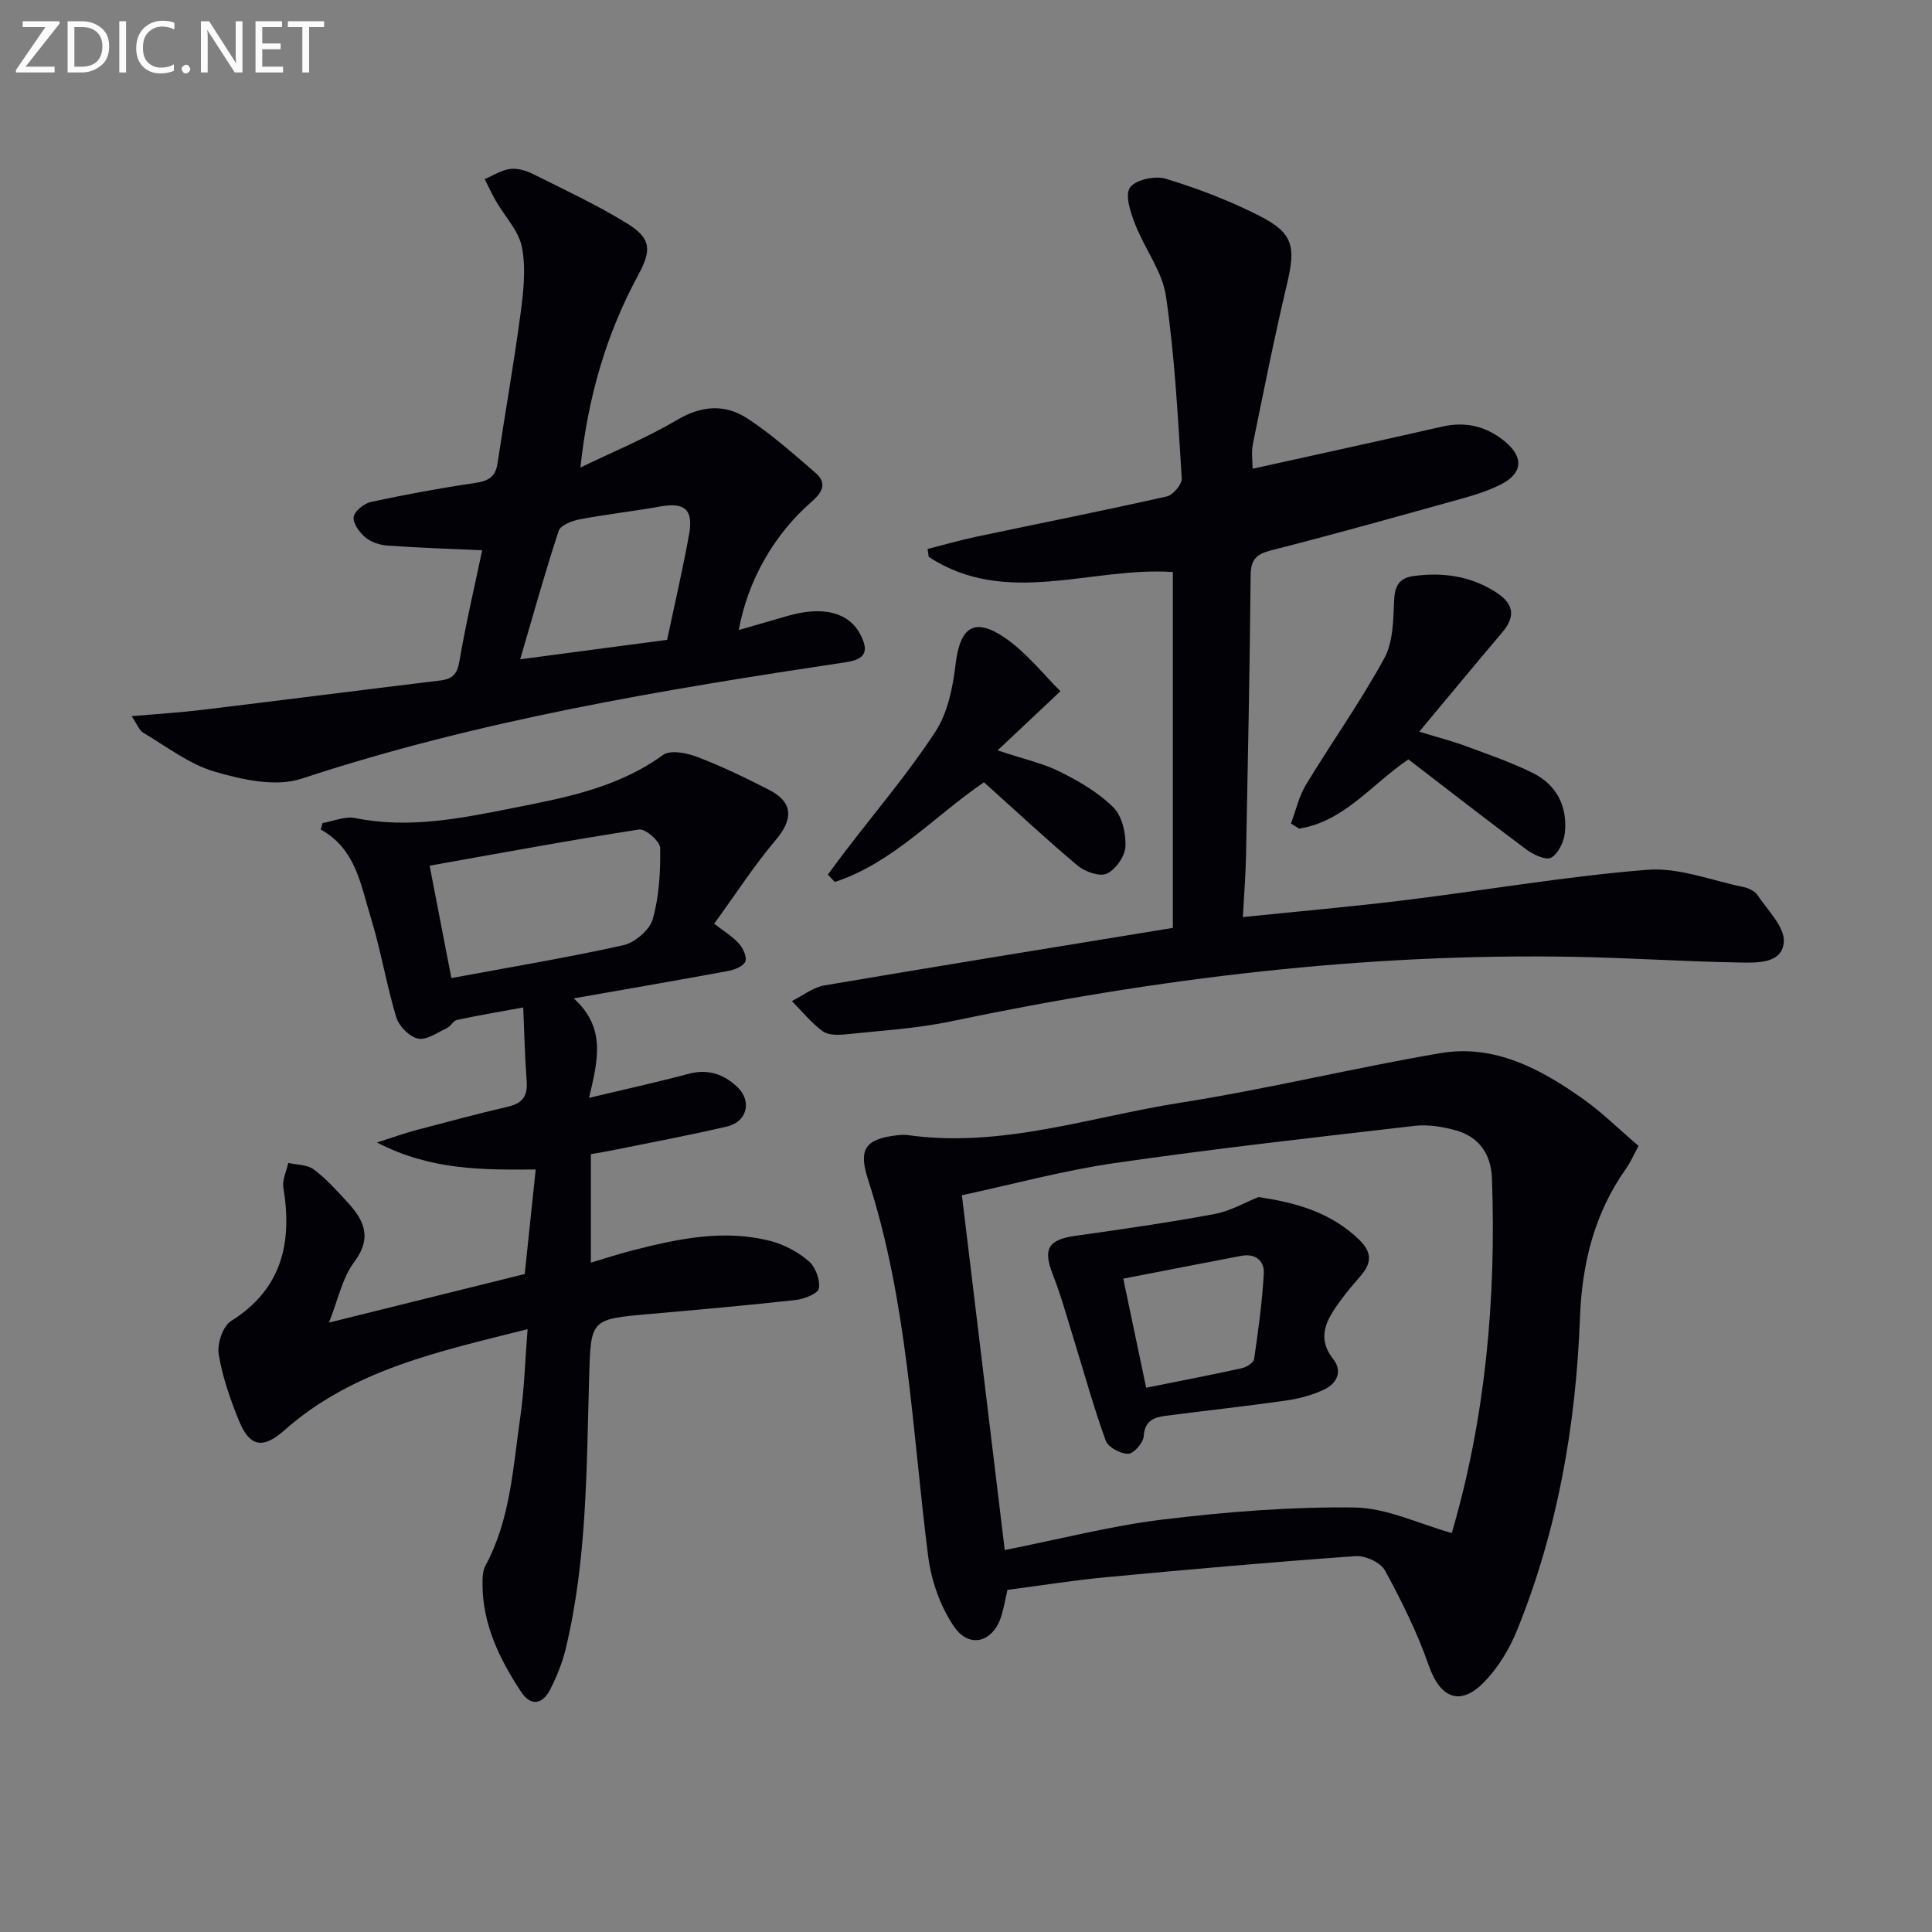
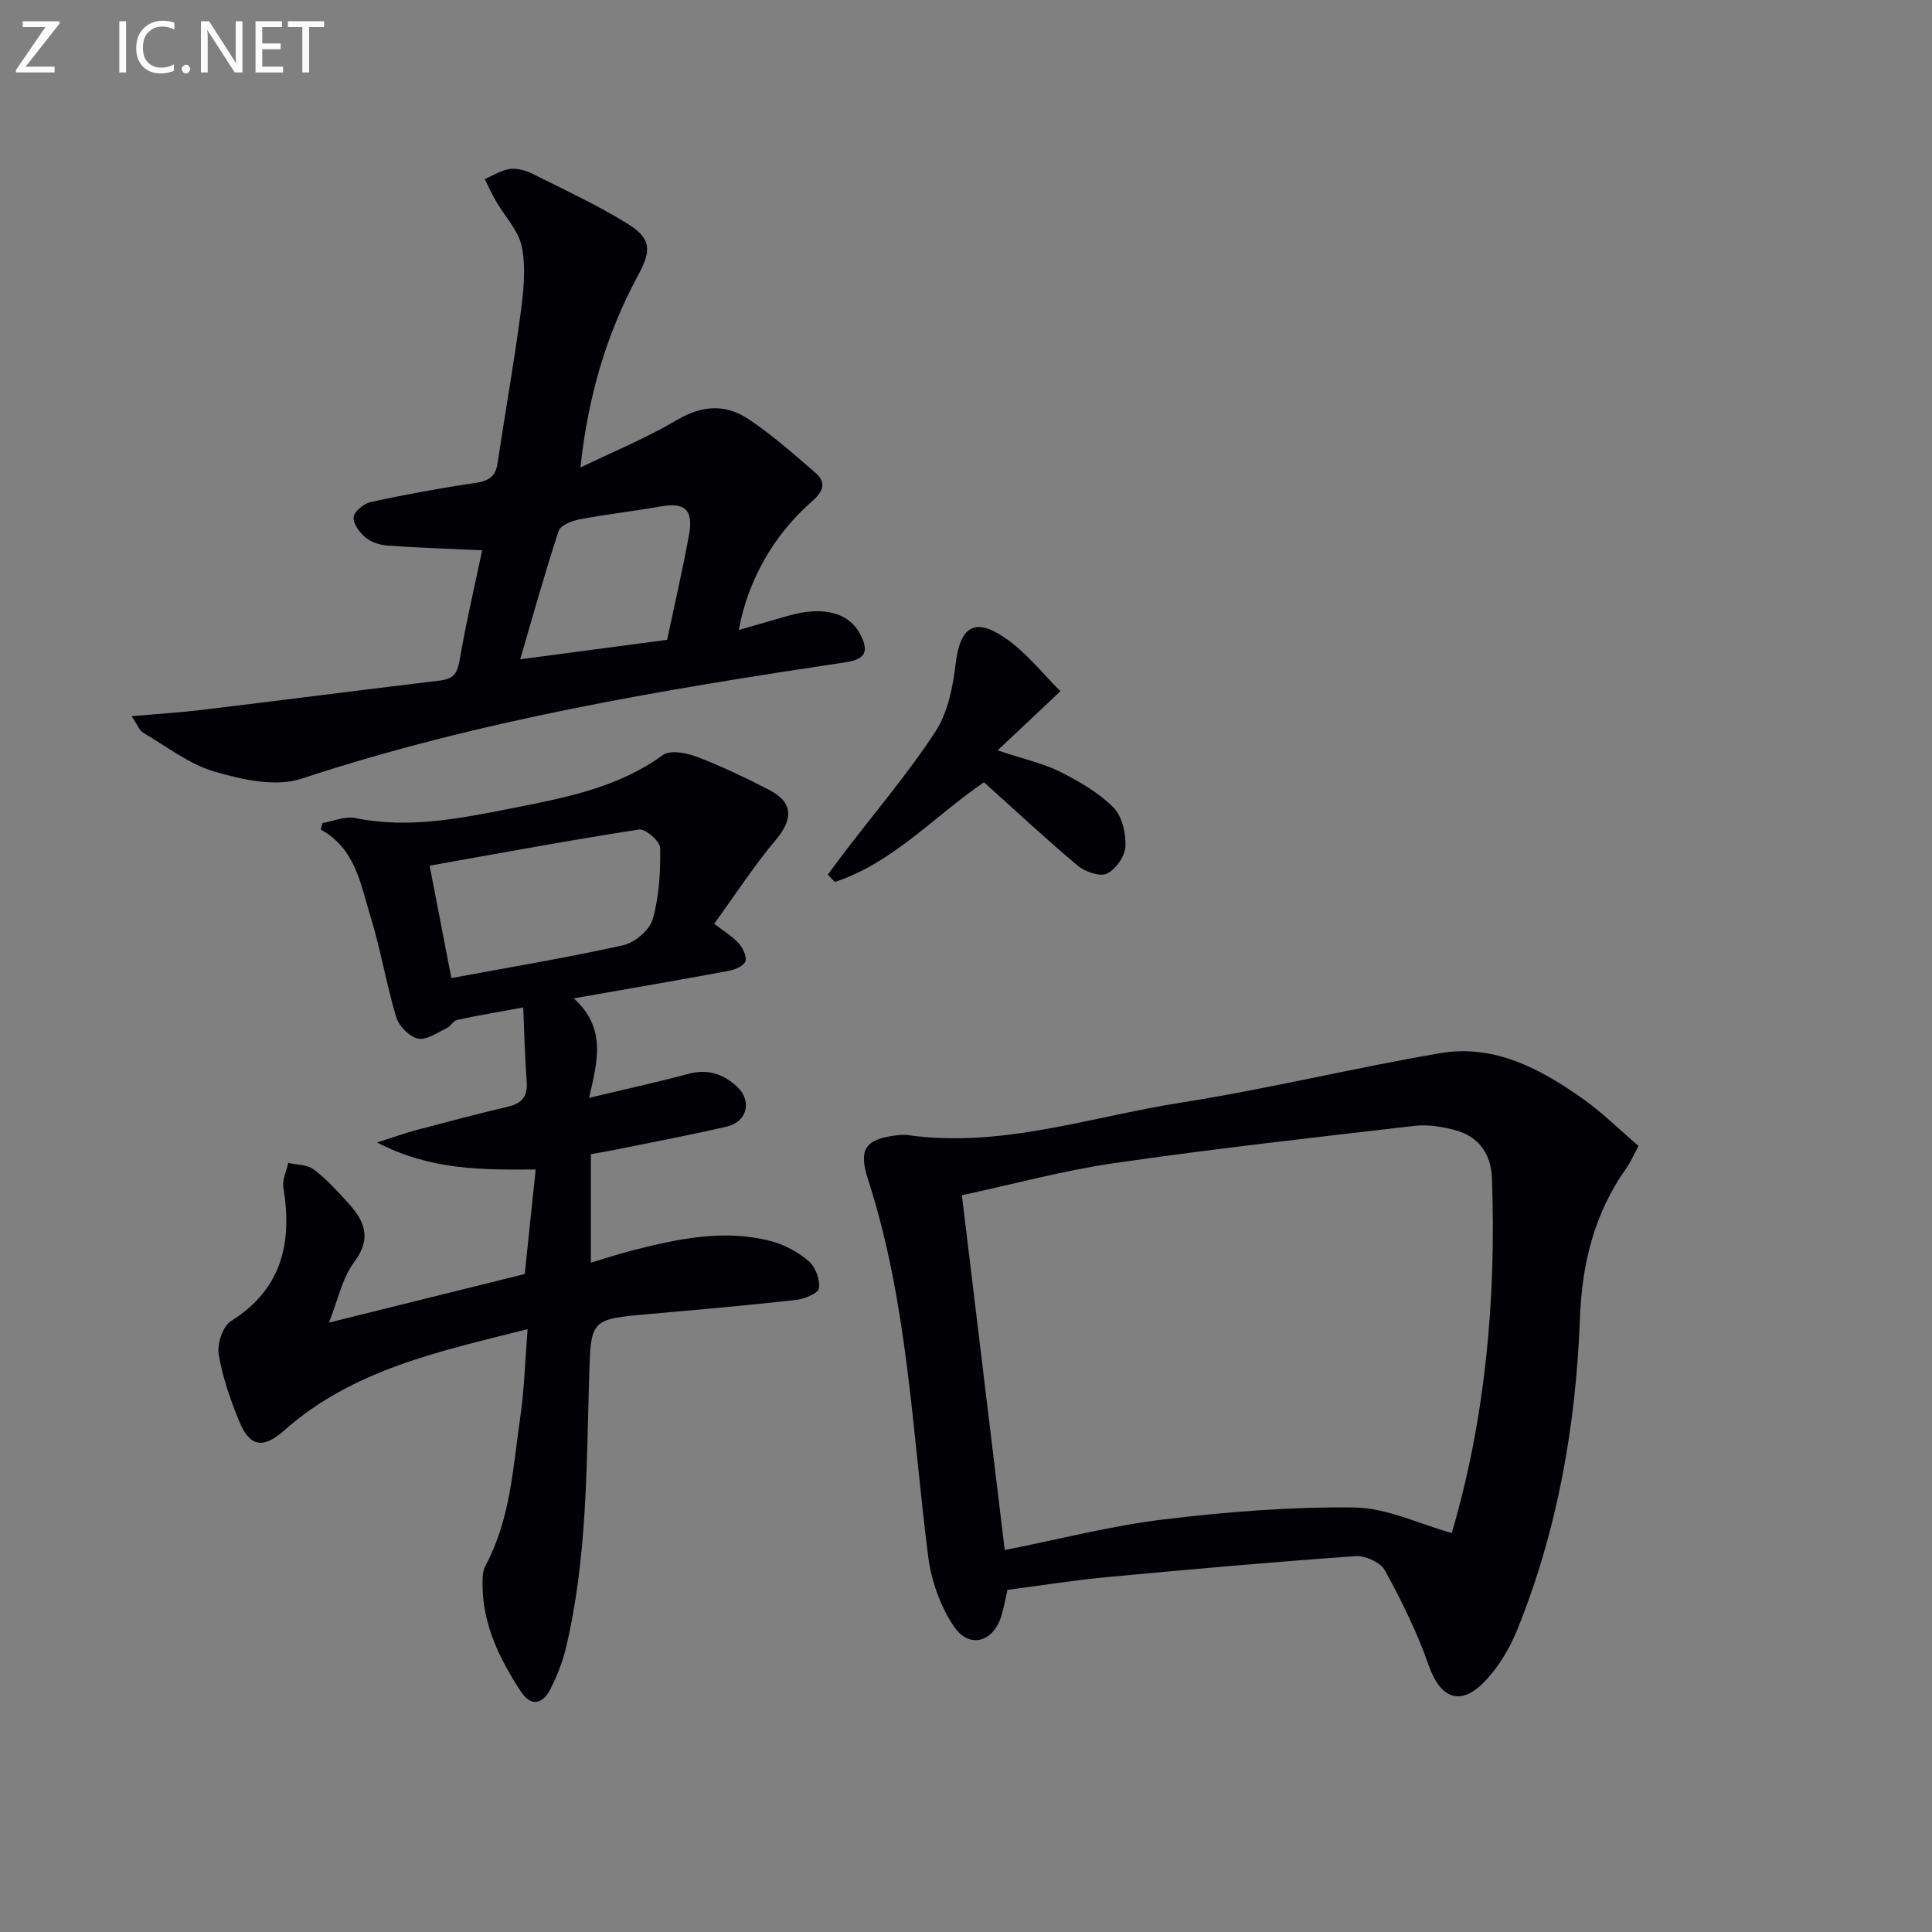
<svg xmlns="http://www.w3.org/2000/svg" enable-background="new 0 0 400 400" viewBox="0 0 400 400">
  <rect x="0" y="0" width="400" height="400" fill="#808080" stroke="none" />
  <path d="m108.64 263.77c.77-7.34 1.49-14.22 2.27-21.64-11.02.07-21.66.21-32.86-5.59 3.4-1.08 5.69-1.92 8.03-2.54 6.4-1.7 12.81-3.4 19.26-4.92 3.01-.71 3.93-2.36 3.7-5.32-.38-4.94-.48-9.9-.71-15.18-5.09.93-9.43 1.66-13.72 2.59-.78.17-1.3 1.32-2.09 1.69-1.96.91-4.21 2.54-5.97 2.17-1.78-.38-3.96-2.58-4.51-4.42-2.06-6.82-3.19-13.93-5.3-20.74-2.07-6.69-3.07-14.11-10.33-18.12.12-.45.25-.9.37-1.35 2.26-.38 4.67-1.46 6.76-1.03 11.06 2.25 21.79.08 32.5-2.04 10.91-2.16 21.86-4.21 31.24-11.03 1.51-1.09 4.93-.41 7.09.42 5.1 1.95 10.05 4.34 14.91 6.84 4.97 2.55 4.96 6.06 1.32 10.36-4.38 5.16-8.07 10.91-12.74 17.33 1.78 1.38 3.66 2.51 5.08 4.05.88.95 1.75 2.82 1.37 3.78-.4.99-2.25 1.71-3.58 1.95-10.23 1.9-20.49 3.66-31.94 5.67 6.84 6.19 4.91 13.04 3.17 20.6 7.26-1.74 13.96-3.2 20.58-4.97 4.01-1.08 7.26.05 10.08 2.68 3.13 2.93 2.08 7.26-2.12 8.23-7.74 1.8-15.57 3.26-23.36 4.85-1.59.32-3.2.58-4.81.87v22.46c3.09-.92 5.72-1.79 8.4-2.48 9.52-2.44 19.12-4.54 28.91-1.97 2.8.73 5.62 2.27 7.81 4.15 1.39 1.2 2.37 3.84 2.1 5.62-.16 1.05-3.04 2.22-4.81 2.41-10.07 1.12-20.17 2.01-30.26 2.9-12.3 1.09-12.15 1.06-12.51 13.26-.55 18.76-.42 37.61-4.84 56.03-.69 2.88-1.84 5.7-3.17 8.36-1.57 3.13-4.01 3.72-6.09.55-4.42-6.72-7.93-13.86-7.97-22.17-.01-1.31 0-2.81.59-3.9 5.22-9.64 5.72-20.39 7.24-30.87.83-5.72.98-11.54 1.5-18.12-18.31 4.62-36.15 8.34-50.38 20.96-4.37 3.87-7.16 3.46-9.37-1.99-1.8-4.44-3.43-9.07-4.2-13.77-.35-2.16.84-5.8 2.53-6.86 10.6-6.66 12.73-16.23 10.86-27.66-.26-1.6.65-3.4 1.02-5.1 1.77.41 3.9.34 5.25 1.34 2.52 1.86 4.66 4.26 6.81 6.58 3.51 3.77 5.47 7.41 1.58 12.61-2.49 3.33-3.36 7.87-5.22 12.53 13.76-3.41 27.11-6.73 40.53-10.06zm-15.19-61.27c12.16-2.26 23.94-4.21 35.58-6.8 2.4-.53 5.47-3.15 6.11-5.4 1.34-4.7 1.62-9.82 1.54-14.75-.02-1.36-3.06-4.02-4.37-3.81-14.49 2.24-28.92 4.92-43.36 7.49 1.58 8.2 3.03 15.67 4.5 23.27z" fill="#010106" />
-   <path d="m242.83 192.11c0-24.43 0-48.88 0-73.68-16.9-1.14-34.5 7.38-50.55-3.14-.08-.54-.15-1.09-.23-1.63 3.38-.86 6.73-1.83 10.14-2.55 13.13-2.77 26.3-5.38 39.39-8.33 1.3-.29 3.17-2.53 3.09-3.76-.8-12.58-1.44-25.2-3.26-37.65-.75-5.17-4.42-9.86-6.38-14.92-.94-2.43-2.17-6.01-1.09-7.6 1.1-1.62 5.19-2.53 7.4-1.85 6.63 2.02 13.21 4.53 19.38 7.67 7.09 3.61 7.58 6.37 5.72 14.22-2.6 10.96-4.8 22.02-7.05 33.06-.35 1.74-.05 3.61-.05 5.1 13.12-2.91 26.21-5.75 39.26-8.73 4.94-1.13 9.28-.01 13.05 3.15 3.94 3.29 3.54 6.63-1.05 8.9-2.37 1.17-4.93 2.02-7.48 2.73-13.26 3.69-26.52 7.43-39.86 10.82-3.16.8-4.3 1.9-4.33 5.22-.18 19.3-.57 38.61-.95 57.91-.08 4.09-.41 8.18-.66 12.82 11.66-1.2 22.55-2.15 33.39-3.48 16.79-2.06 33.5-4.96 50.35-6.31 6.47-.52 13.21 2.19 19.81 3.55 1.09.22 2.43.82 3 1.68 2.1 3.16 5.69 6.63 5.45 9.73-.36 4.6-5.73 4.29-9.42 4.23-11.3-.2-22.6-.96-33.9-1.17-43.57-.8-86.53 4.43-129.11 13.36-7.11 1.49-14.46 1.92-21.71 2.68-1.61.17-3.68.22-4.84-.63-2.38-1.74-4.29-4.13-6.39-6.25 2.24-1.11 4.37-2.84 6.73-3.24 23.84-4.06 47.73-7.91 72.15-11.91z" fill="#010106" />
  <path d="m339.24 237.25c-1 1.84-1.65 3.38-2.59 4.71-6.58 9.27-9.12 19.69-9.54 30.93-.83 22.2-4.62 43.89-12.99 64.56-1.58 3.91-3.93 7.81-6.85 10.81-5 5.12-9.11 3.29-11.46-3.44-2.37-6.8-5.62-13.35-9.07-19.68-.9-1.65-4.06-3.1-6.07-2.96-17.23 1.22-34.43 2.74-51.62 4.36-6.76.63-13.48 1.72-20.47 2.63-.4 1.76-.71 3.52-1.21 5.23-1.61 5.53-6.6 7.1-9.83 2.39-2.85-4.15-4.72-9.5-5.37-14.53-3.33-26.14-4.22-52.64-12.44-78.02-2.08-6.42-.55-8.45 6.14-9.21.66-.07 1.34-.12 2-.03 19.43 2.76 37.81-3.76 56.55-6.7 18.01-2.83 35.77-7.18 53.75-10.25 11.22-1.92 20.78 3.24 29.61 9.49 4.02 2.87 7.58 6.4 11.46 9.71zm-131.22 83.67c11.43-2.26 22.05-5.03 32.84-6.33 13.11-1.58 26.38-2.65 39.57-2.48 6.7.09 13.36 3.4 20.14 5.29 6.9-23.44 9.24-48.27 8.32-73.47-.18-4.98-2.69-8.62-7.61-9.94-2.67-.72-5.61-1.21-8.33-.9-20.74 2.4-41.51 4.72-62.17 7.71-10.58 1.53-20.97 4.37-31.63 6.66 3 24.85 5.91 48.99 8.87 73.46z" fill="#010106" />
  <path d="m152.96 130.44c3.9-1.13 7.04-2.04 10.18-2.94 7.32-2.11 12.68-.68 15.02 3.92 1.73 3.4 1.07 5.07-3.01 5.68-38.08 5.72-76.01 12.01-112.76 24.13-5.29 1.74-12.21.2-17.9-1.45-5.28-1.54-9.97-5.2-14.83-8.07-.82-.49-1.22-1.69-2.41-3.44 5.43-.47 9.99-.74 14.51-1.29 16.47-1.99 32.92-4.1 49.38-6.09 2.56-.31 3.52-1.33 3.98-4.01 1.37-7.97 3.22-15.85 4.71-22.95-6.6-.3-13.09-.51-19.56-.97-1.59-.11-3.4-.68-4.59-1.67-1.23-1.03-2.63-2.91-2.46-4.24.15-1.21 2.16-2.82 3.59-3.13 7.13-1.54 14.31-2.86 21.53-3.92 2.7-.4 4.24-1.2 4.67-4.06 1.54-10.31 3.37-20.58 4.75-30.91.61-4.56 1.16-9.38.31-13.8-.66-3.44-3.57-6.43-5.42-9.65-.84-1.46-1.54-3-2.3-4.5 1.75-.74 3.45-1.86 5.27-2.1 1.53-.2 3.34.35 4.78 1.07 6.52 3.26 13.15 6.36 19.35 10.16 5.12 3.14 5.2 5.53 2.35 10.8-6.52 12.07-10.36 25.03-11.93 39.79 6.73-3.26 13.7-6.13 20.13-9.92 5.1-3 9.93-3.22 14.51-.2 4.97 3.27 9.47 7.28 13.99 11.18 2.58 2.23 1.41 4.13-.88 6.12-7.74 6.79-13.12 16.26-14.96 26.46zm-45.26 6.06c10.69-1.41 20.5-2.71 30.42-4.03 1.54-7.29 3.23-14.54 4.55-21.85.93-5.17-.94-6.66-6.02-5.75-5.54.99-11.15 1.61-16.68 2.66-1.58.3-3.93 1.23-4.31 2.4-2.88 8.74-5.34 17.62-7.96 26.57z" fill="#010106" />
-   <path d="m291.59 157.22c-7.73 5.28-13.36 12.88-22.62 14.34-.56-.35-1.13-.71-1.69-1.06 1.01-2.69 1.64-5.61 3.1-8.02 5.32-8.78 11.3-17.19 16.22-26.18 1.85-3.38 1.86-7.95 2.04-12.01.14-3.06 1.09-4.65 4.11-5.04 5.95-.78 11.55-.03 16.76 3.23 3.8 2.37 4.47 4.97 1.48 8.49-5.59 6.58-11.08 13.25-17.15 20.52 3.61 1.11 6.7 1.9 9.66 2.99 4.66 1.72 9.39 3.35 13.83 5.55 4.93 2.44 7.21 6.89 6.67 12.34-.19 1.89-1.36 4.36-2.85 5.2-1.09.61-3.72-.64-5.17-1.72-8.15-6.07-16.15-12.31-24.39-18.63z" fill="#010106" />
  <path d="m203.72 161.96c-10.31 7.02-18.82 16.68-30.88 20.64-.48-.51-.97-1.02-1.45-1.52 1.25-1.68 2.48-3.36 3.75-5.02 6.24-8.16 12.94-16.02 18.54-24.6 2.56-3.92 3.6-9.18 4.17-13.97.91-7.66 3.85-9.81 10.26-5.4 4.49 3.09 7.99 7.62 11.44 11.02-4.63 4.35-8.34 7.85-13.01 12.25 5.63 1.87 9.53 2.71 12.98 4.45 3.93 1.97 7.92 4.29 10.99 7.35 1.81 1.8 2.62 5.38 2.5 8.09-.09 2.01-2 4.76-3.84 5.62-1.47.69-4.53-.37-6.05-1.65-6.6-5.53-12.9-11.43-19.4-17.26z" fill="#010106" />
-   <path d="m260.55 247.84c8.2 1.2 15.2 3.35 20.88 8.86 2.59 2.52 2.6 4.71.41 7.29-1.51 1.77-3.05 3.52-4.4 5.41-2.68 3.71-5.02 7.4-1.39 12.02 1.97 2.51.7 4.99-1.77 6.2-2.44 1.2-5.23 1.94-7.94 2.33-8.34 1.2-16.73 2.09-25.09 3.19-2.39.31-4.26 1.05-4.46 4.22-.08 1.35-2.07 3.62-3.22 3.63-1.59.02-4.14-1.35-4.64-2.72-2.47-6.8-4.39-13.79-6.53-20.71-1.42-4.58-2.68-9.23-4.43-13.68-2.07-5.26-.99-7.22 4.64-8.01 9.64-1.36 19.28-2.74 28.84-4.52 3.32-.62 6.43-2.45 9.1-3.51zm-27.99 16.89c1.74 8.31 3.21 15.31 4.74 22.59 7.16-1.44 13.51-2.66 19.82-4.05.97-.21 2.42-1.14 2.53-1.89.86-5.88 1.67-11.78 2.01-17.7.15-2.65-1.75-4.23-4.67-3.67-7.93 1.51-15.85 3.06-24.43 4.72z" fill="#010106" />
  <g fill="#fafbfa">
    <path d="m12.4 4.8-7.1 9h6v1.2h-8v-.5l6.1-8.9h-4.7v-1.2h7.6v.4z" />
-     <path d="m14 14v-9.6h3c1.6 0 2.9.5 4 1.4s1.6 2.2 1.6 3.8-.5 3-1.6 3.9-2.4 1.5-4 1.5h-3zm1.4-8.4v8.2h1.6c1.3 0 2.4-.4 3.1-1.1s1.1-1.8 1.1-3.1-.4-2.3-1.2-3-1.8-1-3.1-1z" />
    <path d="m26.1 4.4v10.6h-1.4v-10.6z" />
    <path d="m36.1 14.6c-.8.4-1.8.6-2.9.6-1.5 0-2.7-.5-3.6-1.4s-1.4-2.2-1.4-3.8c0-1.7.5-3.1 1.5-4.1s2.3-1.6 3.9-1.6c1 0 1.8.1 2.5.4v1.4c-.8-.4-1.6-.6-2.5-.6-1.2 0-2.1.4-2.9 1.2s-1.1 1.8-1.1 3.2c0 1.3.3 2.3 1 3s1.6 1.1 2.7 1.1c1 0 2-.2 2.7-.7v1.3z" />
    <path d="m37.6 14.3c0-.2.1-.5.3-.6s.4-.3.6-.3c.3 0 .5.1.6.3s.3.4.3.6-.1.4-.3.6-.4.3-.6.3c-.3 0-.5-.1-.6-.3s-.3-.4-.3-.6z" />
    <path d="m50.2 15h-1.6l-5.3-8.2c-.2-.2-.3-.5-.4-.7 0 .2.1.7.1 1.5v7.4h-1.4v-10.6h1.7l5.2 8.1c.2.4.4.6.4.7 0-.3-.1-.8-.1-1.5v-7.3h1.4z" />
    <path d="m58.6 15h-5.7v-10.6h5.5v1.2h-4.1v3.4h3.8v1.2h-3.8v3.6h4.3z" />
    <path d="m67.1 5.6h-3.1v9.4h-1.4v-9.4h-3v-1.2h7.5z" />
  </g>
</svg>